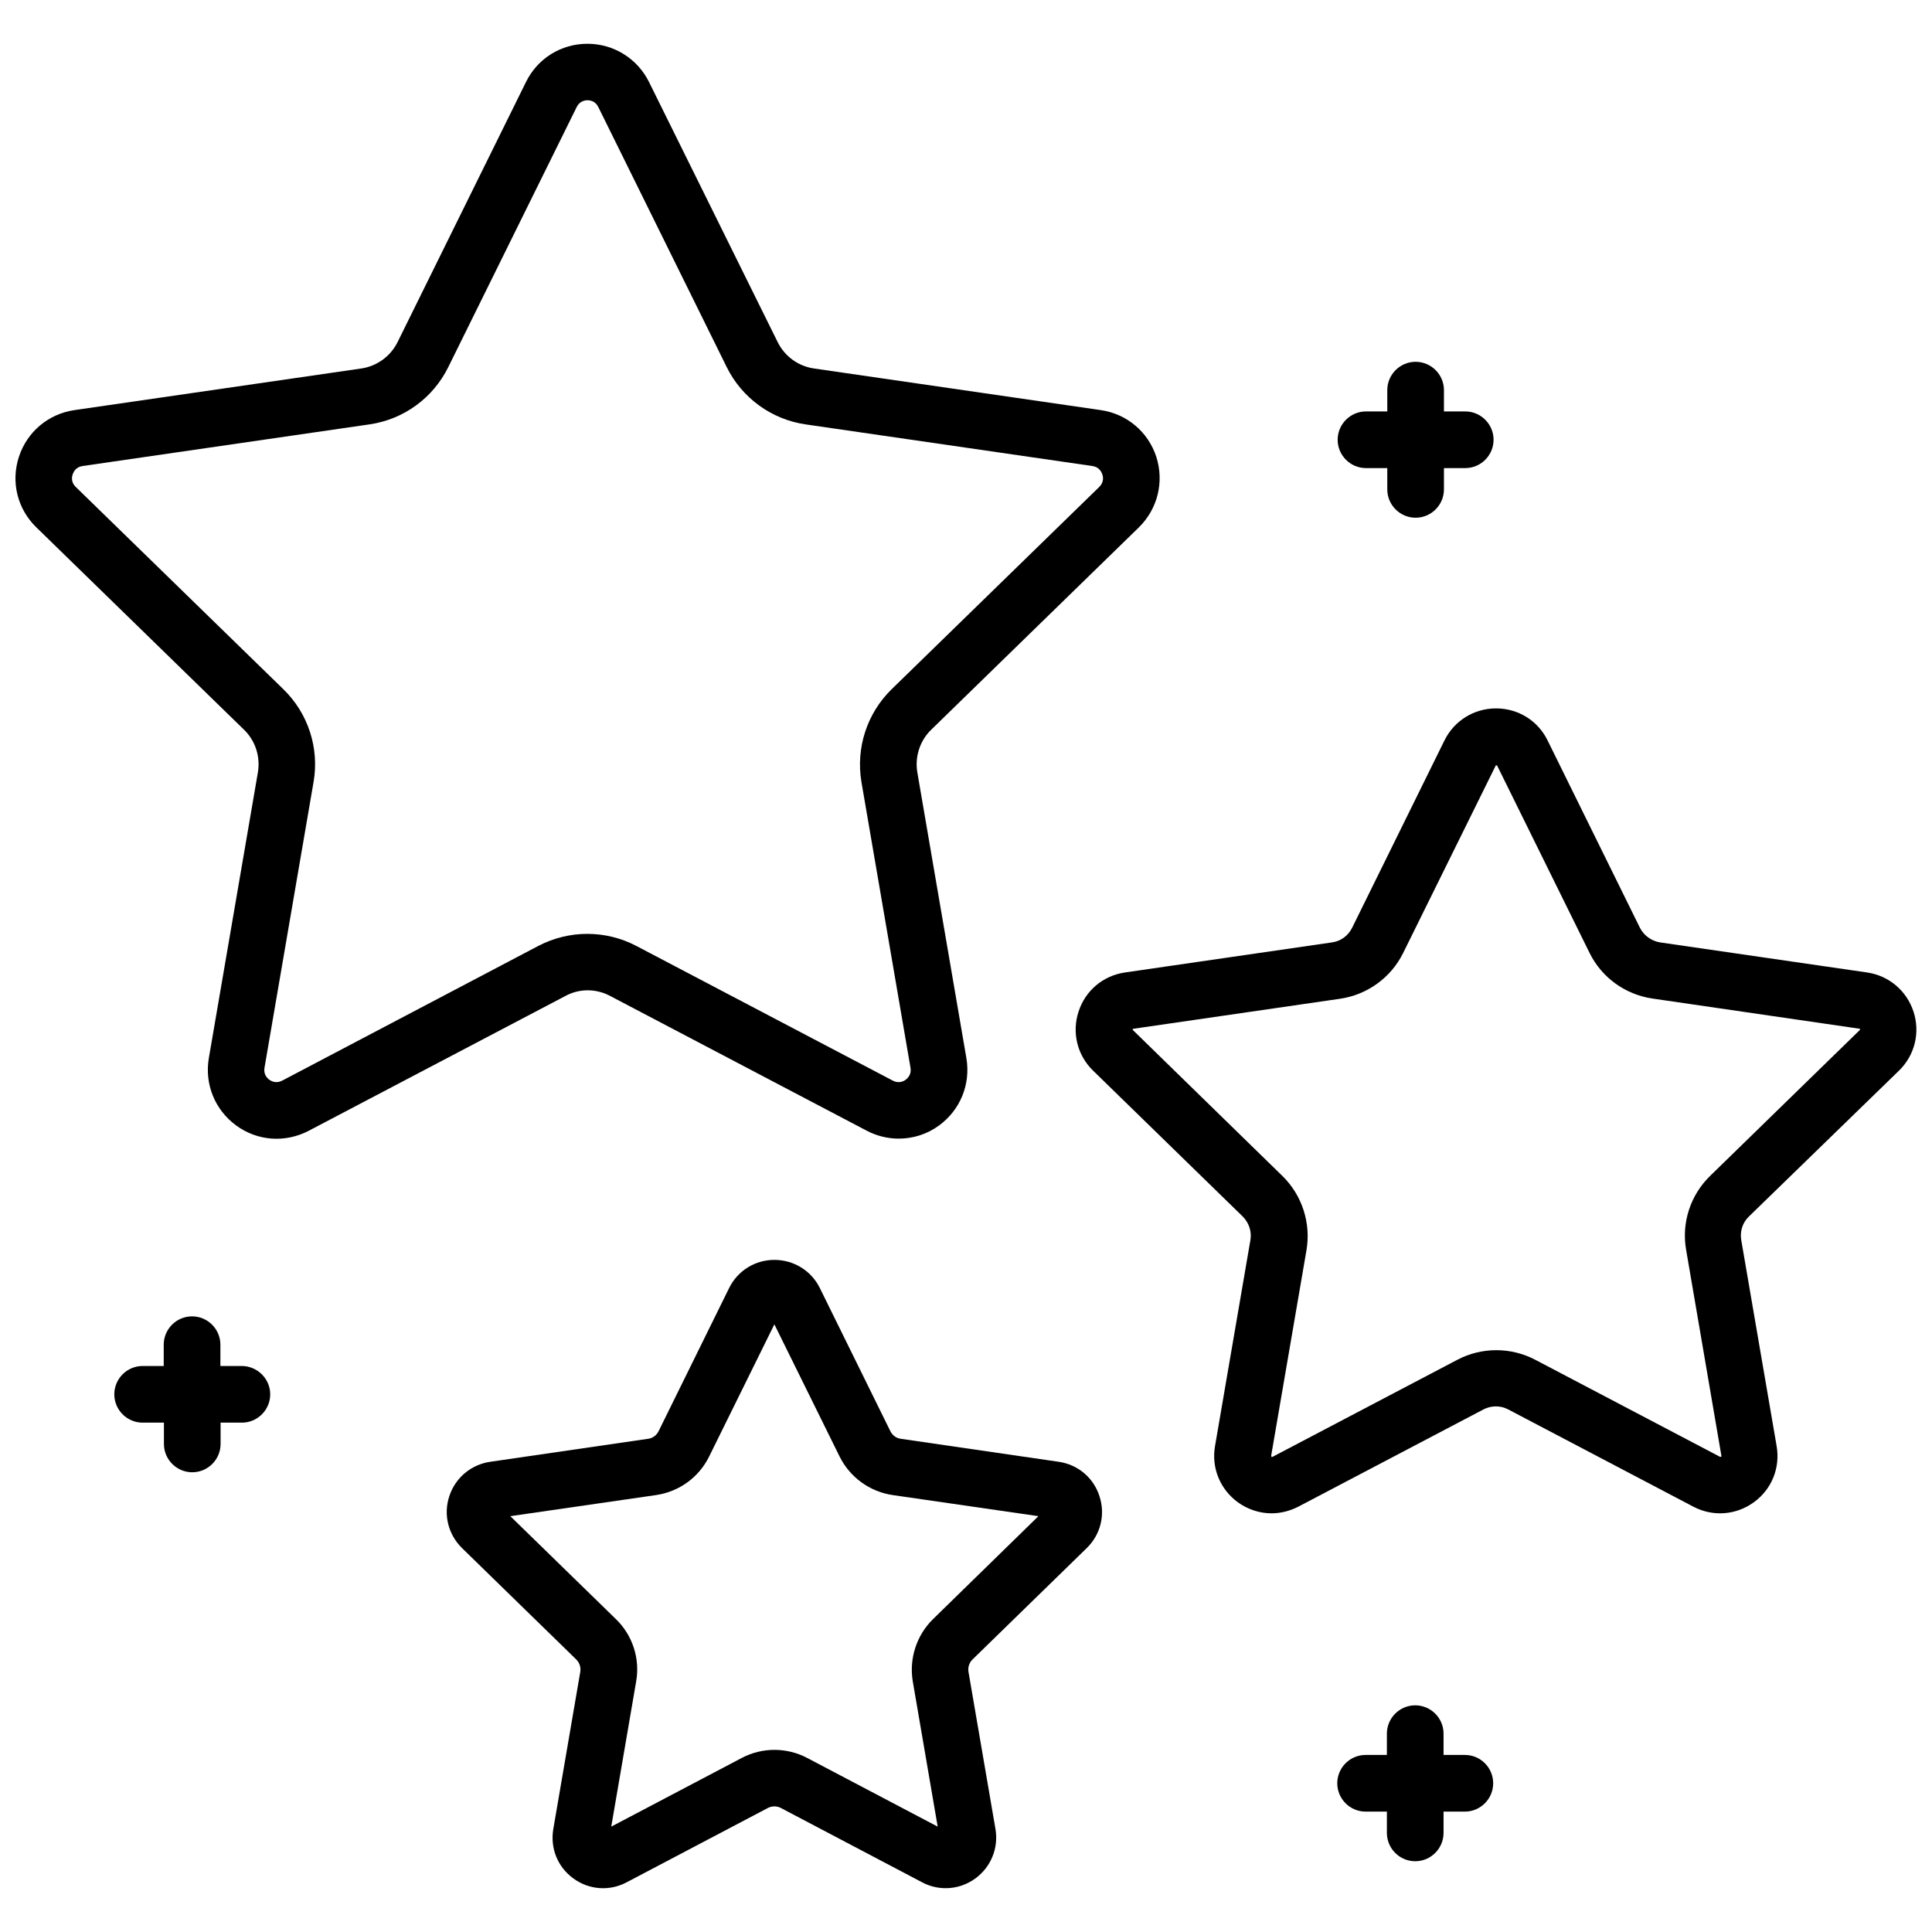
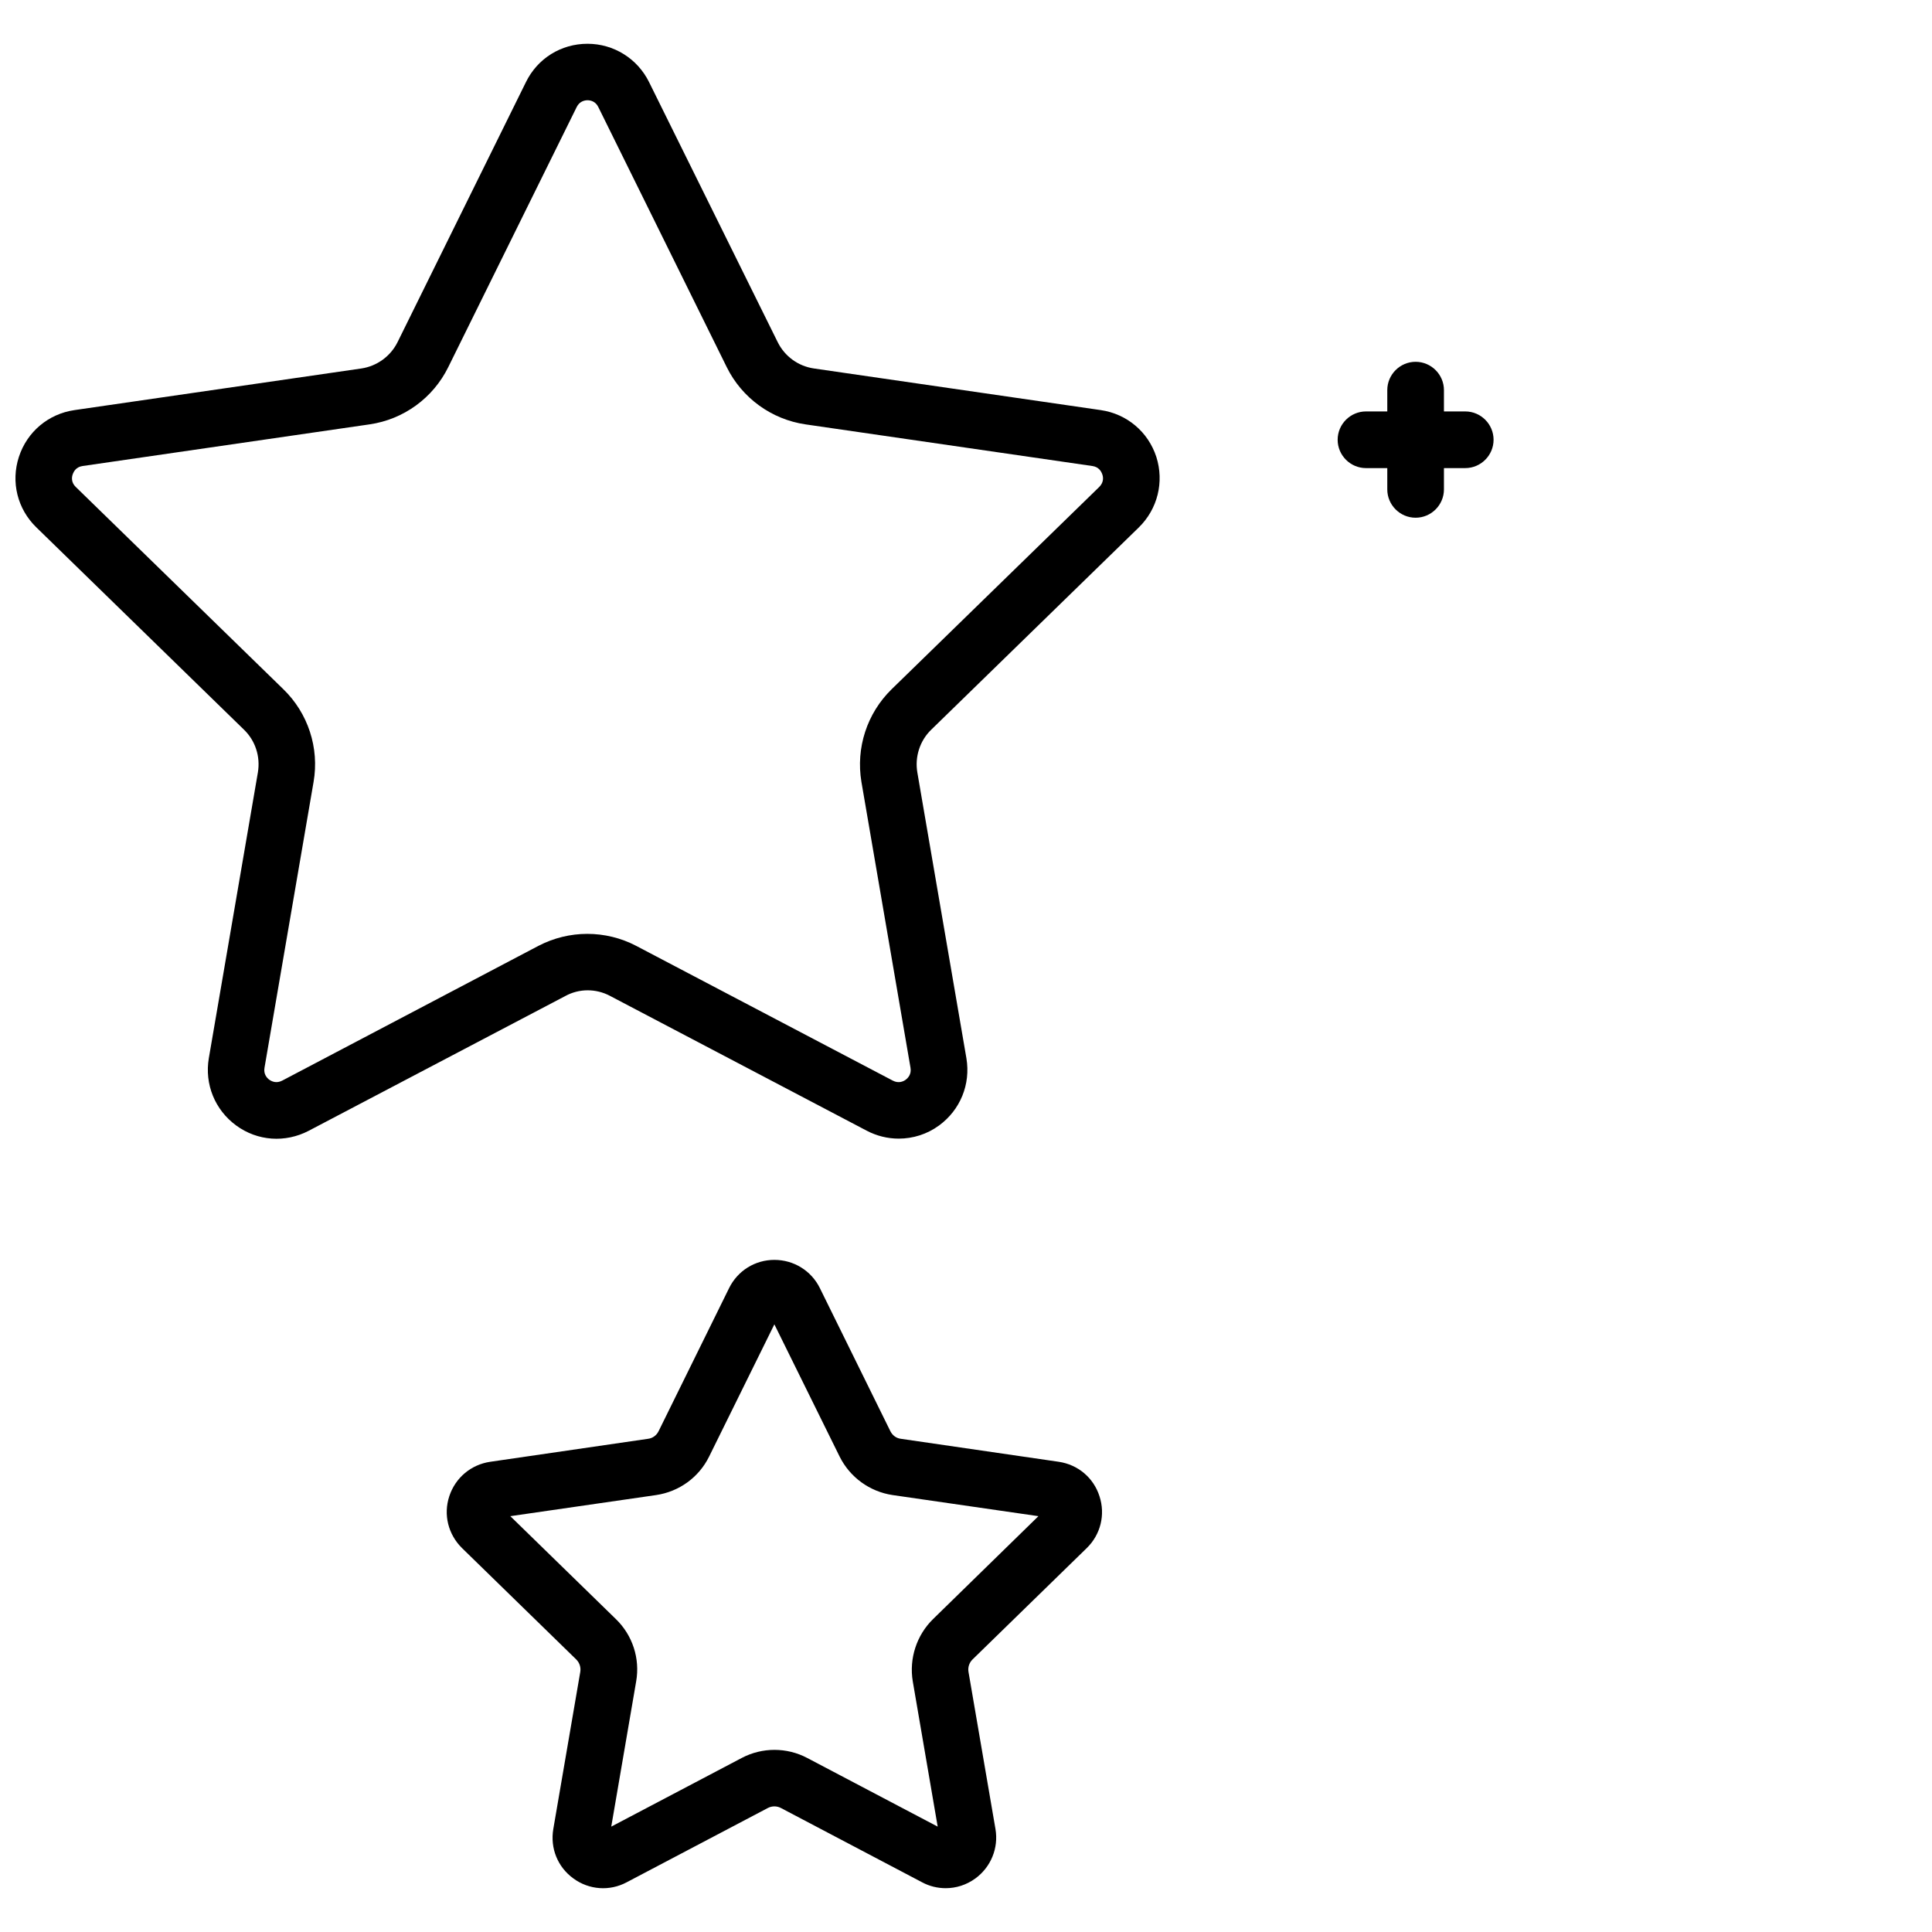
<svg xmlns="http://www.w3.org/2000/svg" width="800px" height="800px" version="1.1" viewBox="144 144 512 512">
  <defs>
    <clipPath id="b">
      <path d="m148.09 155h303.91v291h-303.91z" />
    </clipPath>
    <clipPath id="a">
      <path d="m429 331h222.9v215h-222.9z" />
    </clipPath>
  </defs>
  <g clip-path="url(#b)">
    <path d="m305.64 407.91 68.016 35.719c2.672 1.41 5.594 2.117 8.516 2.117 3.777 0 7.508-1.16 10.68-3.477 5.644-4.133 8.414-10.934 7.254-17.836l-13-75.723c-0.707-4.133 0.656-8.414 3.68-11.336l55.016-53.605c4.988-4.887 6.75-12.043 4.637-18.691-2.168-6.648-7.809-11.387-14.711-12.395l-76.023-11.035c-4.18-0.605-7.758-3.223-9.621-7.004l-34.066-68.867c-3.074-6.246-9.371-10.176-16.324-10.176-7.004 0-13.25 3.879-16.324 10.176l-34.004 68.871c-1.863 3.777-5.492 6.398-9.621 7.004l-76.027 11.031c-6.902 1.008-12.543 5.742-14.711 12.395-2.168 6.648-0.402 13.805 4.637 18.691l55.016 53.605c3.023 2.922 4.383 7.152 3.68 11.336l-13 75.723c-1.16 6.902 1.613 13.703 7.254 17.836 5.644 4.133 13 4.637 19.195 1.41l68.016-35.719c3.676-2.016 8.109-2.016 11.84-0.051zm-86.859 22.469c-1.562 0.805-2.769 0.203-3.426-0.25-0.605-0.453-1.562-1.461-1.258-3.176l13-75.723c1.562-9.02-1.461-18.238-8.012-24.586l-55.016-53.605c-1.258-1.211-1.059-2.621-0.805-3.324 0.25-0.707 0.855-1.965 2.621-2.215l76.023-11.035c9.07-1.309 16.879-7.004 20.906-15.215l34.008-68.871c0.754-1.562 2.168-1.812 2.871-1.812 0.754 0 2.117 0.25 2.871 1.812l34.008 68.871c4.031 8.211 11.891 13.906 20.906 15.215l76.023 11.035c1.715 0.25 2.367 1.461 2.621 2.215 0.25 0.707 0.453 2.066-0.805 3.324l-55.016 53.605c-6.551 6.398-9.523 15.566-8.012 24.586l13 75.723c0.301 1.715-0.656 2.719-1.258 3.176-0.605 0.453-1.863 1.059-3.426 0.25l-68.016-35.719c-4.031-2.117-8.516-3.176-12.949-3.176s-8.867 1.059-12.949 3.176z" />
  </g>
  <g clip-path="url(#a)">
-     <path d="m647.27 427.71c4.18-4.082 5.644-10.078 3.828-15.617-1.812-5.543-6.5-9.523-12.293-10.379l-54.816-7.961c-2.316-0.352-4.332-1.812-5.391-3.879l-24.484-49.676c-2.57-5.238-7.809-8.465-13.652-8.465s-11.082 3.273-13.652 8.465l-24.484 49.676c-1.059 2.117-3.023 3.578-5.391 3.879l-54.816 7.961c-5.793 0.855-10.48 4.785-12.293 10.379-1.812 5.543-0.352 11.539 3.828 15.617l39.648 38.641c1.664 1.664 2.469 3.981 2.066 6.297l-9.371 54.562c-1.008 5.742 1.309 11.438 6.047 14.914 2.672 1.914 5.793 2.922 8.918 2.922 2.418 0 4.836-0.605 7.106-1.762l49.02-25.746c2.066-1.109 4.586-1.109 6.648 0l49.02 25.746c5.188 2.719 11.285 2.266 16.02-1.16 4.734-3.426 7.055-9.117 6.047-14.914l-9.371-54.562c-0.402-2.316 0.352-4.684 2.066-6.297zm-56.43 47.512 9.371 54.715c0 0.051-0.152 0.152-0.352 0.152l-49.02-25.746c-6.449-3.375-14.156-3.375-20.605 0l-49.121 25.797c-0.051 0-0.203-0.102-0.25-0.301l9.371-54.562c1.211-7.152-1.16-14.508-6.348-19.598l-39.75-38.793c0-0.102 0.051-0.203 0.203-0.25l54.816-7.961c7.203-1.059 13.453-5.594 16.676-12.09l24.586-49.777h0.051c0.051 0 0.152 0 0.301 0.102l24.484 49.625c3.223 6.551 9.473 11.035 16.676 12.09l54.965 8.012c0.051 0.102 0.051 0.203 0 0.301l-39.648 38.641c-5.297 5.133-7.664 12.488-6.406 19.645z" />
-   </g>
+     </g>
  <path d="m424.59 531.39-41.867-6.098c-1.211-0.152-2.215-0.906-2.769-2.016l-18.691-37.938c-2.266-4.586-6.902-7.457-12.043-7.457s-9.723 2.871-11.992 7.457l-18.691 37.938c-0.555 1.109-1.562 1.863-2.769 2.016l-41.867 6.098c-5.09 0.754-9.219 4.231-10.832 9.117-1.613 4.887-0.301 10.125 3.375 13.754l30.277 29.523c0.855 0.855 1.258 2.066 1.059 3.273l-7.152 41.664c-0.855 5.09 1.16 10.078 5.34 13.098 4.133 3.023 9.574 3.426 14.105 1.008l37.434-19.699c1.059-0.555 2.367-0.555 3.426 0l37.434 19.699c1.965 1.059 4.133 1.562 6.246 1.562 2.769 0 5.492-0.855 7.859-2.57 4.133-3.023 6.195-8.062 5.34-13.098l-7.152-41.664c-0.203-1.211 0.203-2.418 1.059-3.273l30.277-29.523c3.68-3.578 4.988-8.867 3.375-13.754-1.559-4.883-5.691-8.359-10.777-9.117zm-33.305 41.668c-4.383 4.281-6.398 10.48-5.391 16.523l6.602 38.492-34.562-18.188c-5.441-2.871-11.941-2.871-17.383 0l-34.562 18.188 6.602-38.492c1.059-6.047-0.957-12.242-5.391-16.523l-27.961-27.258 38.641-5.594c6.098-0.906 11.336-4.684 14.055-10.227l17.281-35.016 17.281 35.016c2.719 5.492 7.961 9.32 14.055 10.227l38.641 5.594z" />
  <path d="m506 268.05h5.644v5.644c0 4.133 3.375 7.508 7.508 7.508 4.133 0 7.508-3.375 7.508-7.508v-5.644h5.644c4.133 0 7.508-3.375 7.508-7.508 0-4.133-3.375-7.508-7.508-7.508h-5.644v-5.644c0-4.133-3.375-7.508-7.508-7.508-4.133 0-7.508 3.375-7.508 7.508v5.644h-5.644c-4.133 0-7.508 3.375-7.508 7.508 0 4.133 3.375 7.508 7.508 7.508z" />
-   <path d="m208.05 506h-5.644v-5.644c0-4.133-3.375-7.508-7.508-7.508-4.133 0-7.508 3.375-7.508 7.508v5.644h-5.59c-4.133 0-7.508 3.375-7.508 7.508 0 4.133 3.375 7.508 7.508 7.508h5.644v5.644c0 4.133 3.375 7.508 7.508 7.508 4.133 0 7.508-3.375 7.508-7.508v-5.644h5.644c4.133 0 7.508-3.375 7.508-7.508-0.004-4.133-3.43-7.508-7.562-7.508z" />
-   <path d="m532.2 609.08h-5.644v-5.644c0-4.133-3.375-7.508-7.508-7.508s-7.508 3.375-7.508 7.508v5.644h-5.644c-4.133 0-7.508 3.375-7.508 7.508 0 4.133 3.375 7.508 7.508 7.508h5.644v5.644c0 4.133 3.375 7.508 7.508 7.508s7.508-3.375 7.508-7.508v-5.644h5.644c4.133 0 7.508-3.375 7.508-7.508-0.004-4.133-3.328-7.508-7.508-7.508z" />
</svg>